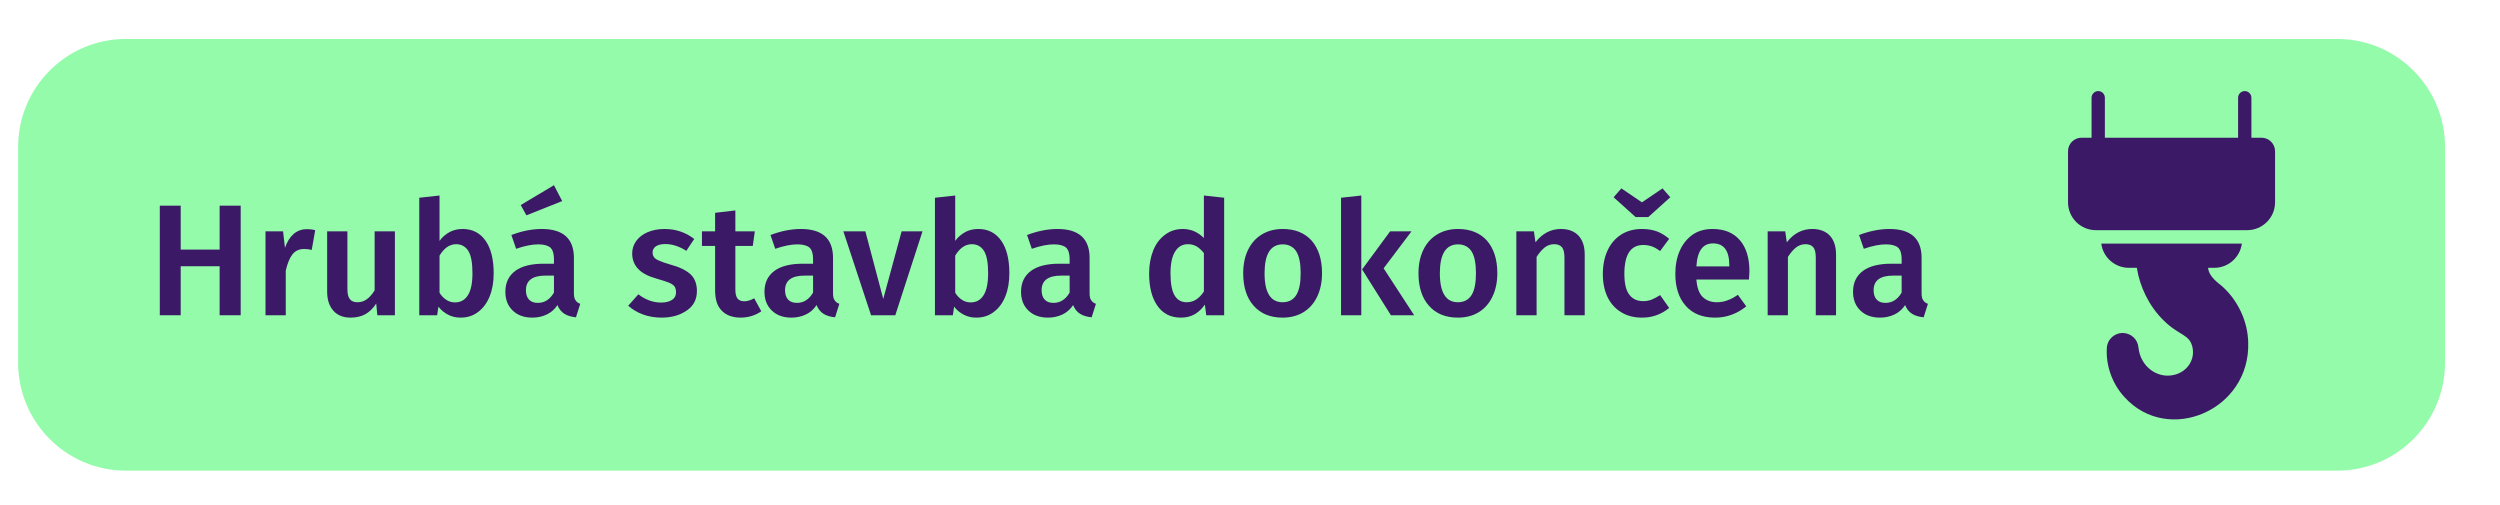
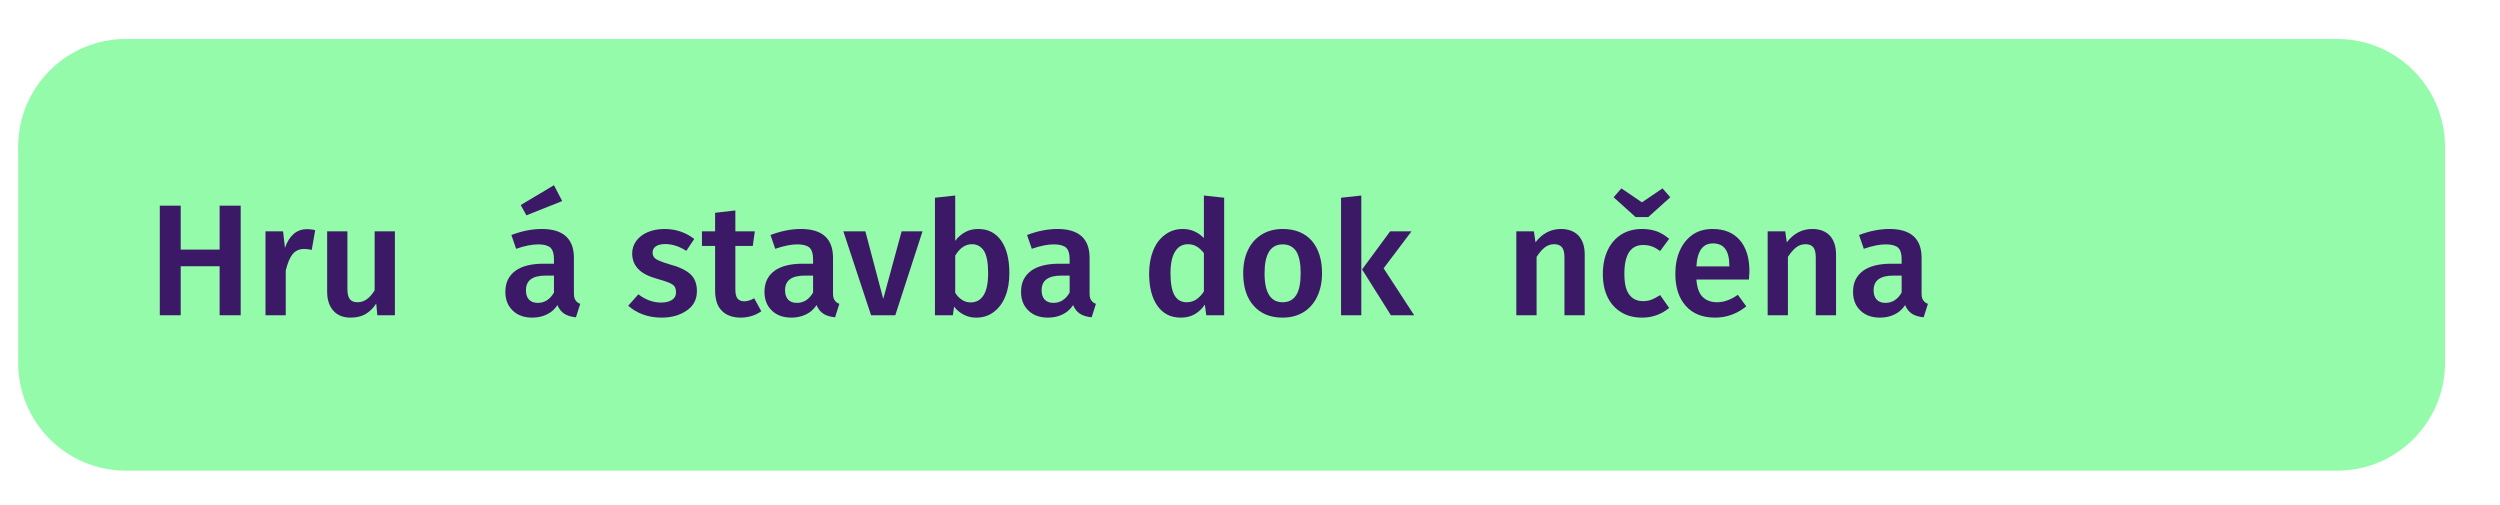
<svg xmlns="http://www.w3.org/2000/svg" xml:space="preserve" style="fill-rule:evenodd;clip-rule:evenodd;stroke-linejoin:round;stroke-miterlimit:2" viewBox="0 0 991 200">
  <g transform="translate(-14618 -7823.5)">
    <g id="Artboard4">
      <path d="M12620 5075.38H15205V5857.277H12620z" style="fill:none" transform="matrix(.383 0 0 .256 9779.93 6525.28)" />
      <g transform="matrix(.383 0 0 .256 9779.93 6525.28)">
        <path d="M13407,5132.75L13407,5218.25C13407,5241.84 13391.6,5261 13372.6,5261L12666.4,5261C12647.4,5261 12632,5241.84 12632,5218.25L12632,5132.75C12632,5109.16 12647.4,5090 12666.4,5090L13372.6,5090C13391.6,5090 13407,5109.16 13407,5132.75Z" style="fill:url(#_Linear1)" transform="matrix(3.241 0 0 3.909 -28289.5 -14765.3)" />
        <path d="M0.459,-0L0.459,-0.309L0.213,-0.309L0.213,-0L0.081,-0L0.081,-0.691L0.213,-0.691L0.213,-0.414L0.459,-0.414L0.459,-0.691L0.592,-0.691L0.592,-0L0.459,-0Z" style="fill:#3c1966;fill-rule:nonzero" transform="matrix(163.84 0 0 245.556 12784.15 5559.315)" />
        <path d="M0.338,-0.543C0.357,-0.543 0.375,-0.541 0.391,-0.536L0.369,-0.412C0.353,-0.416 0.337,-0.418 0.322,-0.418C0.291,-0.418 0.266,-0.407 0.248,-0.385C0.23,-0.362 0.216,-0.328 0.205,-0.282L0.205,-0L0.077,-0L0.077,-0.529L0.188,-0.529L0.2,-0.425C0.213,-0.463 0.231,-0.492 0.255,-0.513C0.279,-0.533 0.307,-0.543 0.338,-0.543Z" style="fill:#3c1966;fill-rule:nonzero" transform="matrix(163.84 0 0 245.556 12894.206 5559.315)" />
        <path d="M0.5,-0L0.389,-0L0.382,-0.074C0.363,-0.044 0.34,-0.022 0.314,-0.007C0.287,0.008 0.256,0.015 0.22,0.015C0.173,0.015 0.136,0 0.111,-0.029C0.085,-0.058 0.072,-0.098 0.072,-0.149L0.072,-0.529L0.2,-0.529L0.2,-0.165C0.2,-0.135 0.205,-0.114 0.216,-0.101C0.226,-0.088 0.242,-0.082 0.265,-0.082C0.306,-0.082 0.341,-0.107 0.372,-0.157L0.372,-0.529L0.5,-0.529L0.5,-0Z" style="fill:#3c1966;fill-rule:nonzero" transform="matrix(163.84 0 0 245.556 12958.833 5559.315)" />
-         <path d="M0.351,-0.544C0.412,-0.544 0.46,-0.52 0.495,-0.471C0.53,-0.422 0.547,-0.353 0.547,-0.265C0.547,-0.21 0.539,-0.162 0.522,-0.12C0.505,-0.077 0.48,-0.044 0.449,-0.021C0.418,0.003 0.381,0.015 0.338,0.015C0.309,0.015 0.283,0.009 0.26,-0.003C0.236,-0.015 0.215,-0.032 0.198,-0.054L0.19,-0L0.077,-0L0.077,-0.741L0.205,-0.755L0.205,-0.469C0.222,-0.493 0.244,-0.511 0.269,-0.525C0.294,-0.538 0.321,-0.544 0.351,-0.544ZM0.303,-0.081C0.338,-0.081 0.365,-0.096 0.384,-0.126C0.403,-0.155 0.413,-0.202 0.413,-0.265C0.413,-0.332 0.404,-0.379 0.386,-0.407C0.368,-0.434 0.343,-0.448 0.31,-0.448C0.269,-0.448 0.234,-0.424 0.205,-0.376L0.205,-0.142C0.216,-0.123 0.231,-0.108 0.248,-0.097C0.265,-0.086 0.283,-0.081 0.303,-0.081Z" style="fill:#3c1966;fill-rule:nonzero" transform="matrix(163.84 0 0 245.556 13053.356 5559.315)" />
        <path d="M0.468,-0.14C0.468,-0.119 0.471,-0.104 0.478,-0.095C0.484,-0.085 0.494,-0.077 0.508,-0.072L0.481,0.013C0.451,0.01 0.427,0.003 0.408,-0.009C0.389,-0.021 0.374,-0.039 0.364,-0.064C0.346,-0.037 0.324,-0.018 0.297,-0.005C0.27,0.008 0.239,0.015 0.206,0.015C0.153,0.015 0.112,0 0.081,-0.03C0.05,-0.06 0.035,-0.099 0.035,-0.148C0.035,-0.205 0.056,-0.249 0.098,-0.28C0.139,-0.31 0.199,-0.325 0.276,-0.325L0.342,-0.325L0.342,-0.355C0.342,-0.389 0.334,-0.413 0.319,-0.427C0.303,-0.44 0.278,-0.447 0.243,-0.447C0.204,-0.447 0.158,-0.438 0.103,-0.419L0.073,-0.506C0.139,-0.531 0.203,-0.544 0.265,-0.544C0.4,-0.544 0.468,-0.483 0.468,-0.362L0.468,-0.14ZM0.24,-0.078C0.283,-0.078 0.317,-0.1 0.342,-0.143L0.342,-0.25L0.289,-0.25C0.206,-0.25 0.165,-0.219 0.165,-0.158C0.165,-0.133 0.171,-0.113 0.184,-0.099C0.197,-0.085 0.215,-0.078 0.24,-0.078ZM0.342,-0.82L0.394,-0.72L0.168,-0.63L0.132,-0.695L0.342,-0.82Z" style="fill:#3c1966;fill-rule:nonzero" transform="matrix(163.84 0 0 245.556 13149.345 5559.315)" />
        <path d="M0.244,-0.544C0.315,-0.544 0.378,-0.523 0.432,-0.481L0.382,-0.406C0.337,-0.435 0.292,-0.449 0.249,-0.449C0.224,-0.449 0.204,-0.444 0.19,-0.435C0.176,-0.425 0.169,-0.412 0.169,-0.396C0.169,-0.384 0.172,-0.374 0.178,-0.366C0.184,-0.358 0.195,-0.35 0.211,-0.344C0.226,-0.337 0.249,-0.329 0.28,-0.32C0.337,-0.305 0.38,-0.284 0.408,-0.259C0.435,-0.234 0.449,-0.198 0.449,-0.153C0.449,-0.1 0.428,-0.059 0.385,-0.03C0.342,0 0.289,0.015 0.226,0.015C0.183,0.015 0.143,0.008 0.108,-0.005C0.072,-0.018 0.041,-0.037 0.015,-0.06L0.079,-0.132C0.125,-0.097 0.173,-0.08 0.223,-0.08C0.252,-0.08 0.275,-0.086 0.292,-0.097C0.309,-0.108 0.317,-0.124 0.317,-0.144C0.317,-0.159 0.314,-0.171 0.308,-0.181C0.301,-0.19 0.29,-0.198 0.274,-0.205C0.257,-0.212 0.232,-0.22 0.197,-0.23C0.143,-0.245 0.103,-0.265 0.078,-0.292C0.053,-0.318 0.04,-0.351 0.04,-0.39C0.04,-0.419 0.049,-0.446 0.066,-0.469C0.083,-0.492 0.107,-0.511 0.138,-0.524C0.169,-0.537 0.204,-0.544 0.244,-0.544Z" style="fill:#3c1966;fill-rule:nonzero" transform="matrix(163.84 0 0 245.556 13279.771 5559.315)" />
        <path d="M0.38,-0.025C0.361,-0.012 0.341,-0.002 0.318,0.005C0.295,0.012 0.271,0.015 0.247,0.015C0.195,0.014 0.156,-0.001 0.129,-0.03C0.101,-0.058 0.088,-0.101 0.088,-0.158L0.088,-0.437L0.005,-0.437L0.005,-0.529L0.088,-0.529L0.088,-0.646L0.216,-0.661L0.216,-0.529L0.339,-0.529L0.326,-0.437L0.216,-0.437L0.216,-0.161C0.216,-0.135 0.221,-0.116 0.23,-0.105C0.239,-0.094 0.253,-0.088 0.272,-0.088C0.291,-0.088 0.312,-0.094 0.335,-0.107L0.38,-0.025Z" style="fill:#3c1966;fill-rule:nonzero" transform="matrix(163.84 0 0 245.556 13357.734 5559.315)" />
        <path d="M0.468,-0.14C0.468,-0.119 0.471,-0.104 0.478,-0.095C0.484,-0.085 0.494,-0.077 0.508,-0.072L0.481,0.013C0.451,0.01 0.427,0.003 0.408,-0.009C0.389,-0.021 0.374,-0.039 0.364,-0.064C0.346,-0.037 0.324,-0.018 0.297,-0.005C0.27,0.008 0.239,0.015 0.206,0.015C0.153,0.015 0.112,0 0.081,-0.03C0.05,-0.06 0.035,-0.099 0.035,-0.148C0.035,-0.205 0.056,-0.249 0.098,-0.28C0.139,-0.31 0.199,-0.325 0.276,-0.325L0.342,-0.325L0.342,-0.355C0.342,-0.389 0.334,-0.413 0.319,-0.427C0.303,-0.44 0.278,-0.447 0.243,-0.447C0.204,-0.447 0.158,-0.438 0.103,-0.419L0.073,-0.506C0.139,-0.531 0.203,-0.544 0.265,-0.544C0.4,-0.544 0.468,-0.483 0.468,-0.362L0.468,-0.14ZM0.24,-0.078C0.283,-0.078 0.317,-0.1 0.342,-0.143L0.342,-0.25L0.289,-0.25C0.206,-0.25 0.165,-0.219 0.165,-0.158C0.165,-0.133 0.171,-0.113 0.184,-0.099C0.197,-0.085 0.215,-0.078 0.24,-0.078Z" style="fill:#3c1966;fill-rule:nonzero" transform="matrix(163.84 0 0 245.556 13417.526 5559.315)" />
        <path d="M0.502,-0.529L0.33,-0L0.177,-0L0.002,-0.529L0.141,-0.529L0.254,-0.103L0.37,-0.529L0.502,-0.529Z" style="fill:#3c1966;fill-rule:nonzero" transform="matrix(163.84 0 0 245.556 13504.574 5559.315)" />
        <path d="M0.351,-0.544C0.412,-0.544 0.46,-0.52 0.495,-0.471C0.53,-0.422 0.547,-0.353 0.547,-0.265C0.547,-0.21 0.539,-0.162 0.522,-0.12C0.505,-0.077 0.48,-0.044 0.449,-0.021C0.418,0.003 0.381,0.015 0.338,0.015C0.309,0.015 0.283,0.009 0.26,-0.003C0.236,-0.015 0.215,-0.032 0.198,-0.054L0.19,-0L0.077,-0L0.077,-0.741L0.205,-0.755L0.205,-0.469C0.222,-0.493 0.244,-0.511 0.269,-0.525C0.294,-0.538 0.321,-0.544 0.351,-0.544ZM0.303,-0.081C0.338,-0.081 0.365,-0.096 0.384,-0.126C0.403,-0.155 0.413,-0.202 0.413,-0.265C0.413,-0.332 0.404,-0.379 0.386,-0.407C0.368,-0.434 0.343,-0.448 0.31,-0.448C0.269,-0.448 0.234,-0.424 0.205,-0.376L0.205,-0.142C0.216,-0.123 0.231,-0.108 0.248,-0.097C0.265,-0.086 0.283,-0.081 0.303,-0.081Z" style="fill:#3c1966;fill-rule:nonzero" transform="matrix(163.84 0 0 245.556 13587.08 5559.315)" />
        <path d="M0.468,-0.14C0.468,-0.119 0.471,-0.104 0.478,-0.095C0.484,-0.085 0.494,-0.077 0.508,-0.072L0.481,0.013C0.451,0.01 0.427,0.003 0.408,-0.009C0.389,-0.021 0.374,-0.039 0.364,-0.064C0.346,-0.037 0.324,-0.018 0.297,-0.005C0.27,0.008 0.239,0.015 0.206,0.015C0.153,0.015 0.112,0 0.081,-0.03C0.05,-0.06 0.035,-0.099 0.035,-0.148C0.035,-0.205 0.056,-0.249 0.098,-0.28C0.139,-0.31 0.199,-0.325 0.276,-0.325L0.342,-0.325L0.342,-0.355C0.342,-0.389 0.334,-0.413 0.319,-0.427C0.303,-0.44 0.278,-0.447 0.243,-0.447C0.204,-0.447 0.158,-0.438 0.103,-0.419L0.073,-0.506C0.139,-0.531 0.203,-0.544 0.265,-0.544C0.4,-0.544 0.468,-0.483 0.468,-0.362L0.468,-0.14ZM0.24,-0.078C0.283,-0.078 0.317,-0.1 0.342,-0.143L0.342,-0.25L0.289,-0.25C0.206,-0.25 0.165,-0.219 0.165,-0.158C0.165,-0.133 0.171,-0.113 0.184,-0.099C0.197,-0.085 0.215,-0.078 0.24,-0.078Z" style="fill:#3c1966;fill-rule:nonzero" transform="matrix(163.84 0 0 245.556 13683.069 5559.315)" />
        <path d="M0.522,-0.741L0.522,-0L0.409,-0L0.4,-0.067C0.383,-0.042 0.362,-0.022 0.337,-0.007C0.311,0.008 0.282,0.015 0.249,0.015C0.184,0.015 0.135,-0.01 0.1,-0.06C0.065,-0.11 0.048,-0.178 0.048,-0.264C0.048,-0.318 0.057,-0.366 0.074,-0.409C0.091,-0.451 0.116,-0.484 0.149,-0.508C0.181,-0.532 0.218,-0.544 0.261,-0.544C0.312,-0.544 0.356,-0.525 0.394,-0.487L0.394,-0.755L0.522,-0.741ZM0.285,-0.082C0.308,-0.082 0.328,-0.088 0.345,-0.099C0.362,-0.11 0.379,-0.127 0.394,-0.15L0.394,-0.392C0.379,-0.411 0.363,-0.425 0.348,-0.434C0.332,-0.443 0.314,-0.448 0.293,-0.448C0.259,-0.448 0.232,-0.433 0.213,-0.403C0.193,-0.372 0.183,-0.326 0.183,-0.265C0.183,-0.2 0.192,-0.153 0.209,-0.125C0.226,-0.096 0.252,-0.082 0.285,-0.082Z" style="fill:#3c1966;fill-rule:nonzero" transform="matrix(163.84 0 0 245.556 13813.496 5559.315)" />
        <path d="M0.293,-0.544C0.371,-0.544 0.432,-0.519 0.476,-0.47C0.519,-0.42 0.541,-0.352 0.541,-0.265C0.541,-0.21 0.531,-0.161 0.511,-0.119C0.491,-0.076 0.462,-0.043 0.425,-0.02C0.388,0.003 0.343,0.015 0.292,0.015C0.214,0.015 0.153,-0.01 0.109,-0.06C0.065,-0.109 0.043,-0.178 0.043,-0.265C0.043,-0.32 0.053,-0.369 0.073,-0.411C0.093,-0.453 0.122,-0.486 0.16,-0.509C0.197,-0.532 0.242,-0.544 0.293,-0.544ZM0.293,-0.447C0.216,-0.447 0.178,-0.386 0.178,-0.265C0.178,-0.202 0.188,-0.156 0.207,-0.127C0.226,-0.097 0.254,-0.082 0.292,-0.082C0.33,-0.082 0.359,-0.097 0.378,-0.127C0.397,-0.157 0.406,-0.203 0.406,-0.265C0.406,-0.327 0.397,-0.373 0.378,-0.403C0.359,-0.432 0.33,-0.447 0.293,-0.447Z" style="fill:#3c1966;fill-rule:nonzero" transform="matrix(163.84 0 0 245.556 13911.682 5559.315)" />
        <path d="M0.205,-0.755L0.205,-0L0.077,-0L0.077,-0.741L0.205,-0.755ZM0.522,-0.529L0.346,-0.296L0.539,-0L0.392,-0L0.21,-0.289L0.387,-0.529L0.522,-0.529Z" style="fill:#3c1966;fill-rule:nonzero" transform="matrix(163.84 0 0 245.556 14007.377 5559.315)" />
-         <path d="M0.293,-0.544C0.371,-0.544 0.432,-0.519 0.476,-0.47C0.519,-0.42 0.541,-0.352 0.541,-0.265C0.541,-0.21 0.531,-0.161 0.511,-0.119C0.491,-0.076 0.462,-0.043 0.425,-0.02C0.388,0.003 0.343,0.015 0.292,0.015C0.214,0.015 0.153,-0.01 0.109,-0.06C0.065,-0.109 0.043,-0.178 0.043,-0.265C0.043,-0.32 0.053,-0.369 0.073,-0.411C0.093,-0.453 0.122,-0.486 0.16,-0.509C0.197,-0.532 0.242,-0.544 0.293,-0.544ZM0.293,-0.447C0.216,-0.447 0.178,-0.386 0.178,-0.265C0.178,-0.202 0.188,-0.156 0.207,-0.127C0.226,-0.097 0.254,-0.082 0.292,-0.082C0.33,-0.082 0.359,-0.097 0.378,-0.127C0.397,-0.157 0.406,-0.203 0.406,-0.265C0.406,-0.327 0.397,-0.373 0.378,-0.403C0.359,-0.432 0.33,-0.447 0.293,-0.447Z" style="fill:#3c1966;fill-rule:nonzero" transform="matrix(163.84 0 0 245.556 14093.107 5559.315)" />
        <path d="M0.359,-0.544C0.406,-0.544 0.443,-0.53 0.47,-0.502C0.496,-0.473 0.509,-0.434 0.509,-0.383L0.509,-0L0.381,-0L0.381,-0.363C0.381,-0.394 0.376,-0.416 0.365,-0.429C0.354,-0.442 0.337,-0.448 0.316,-0.448C0.294,-0.448 0.274,-0.441 0.257,-0.428C0.239,-0.414 0.222,-0.394 0.205,-0.368L0.205,-0L0.077,-0L0.077,-0.529L0.188,-0.529L0.198,-0.46C0.241,-0.516 0.295,-0.544 0.359,-0.544Z" style="fill:#3c1966;fill-rule:nonzero" transform="matrix(163.84 0 0 245.556 14188.802 5559.315)" />
        <path d="M0.29,-0.544C0.325,-0.544 0.356,-0.539 0.384,-0.529C0.411,-0.519 0.437,-0.503 0.462,-0.482L0.405,-0.405C0.387,-0.418 0.37,-0.428 0.353,-0.434C0.336,-0.44 0.318,-0.443 0.298,-0.443C0.219,-0.443 0.179,-0.383 0.179,-0.262C0.179,-0.201 0.189,-0.157 0.21,-0.13C0.231,-0.102 0.26,-0.089 0.298,-0.089C0.317,-0.089 0.334,-0.092 0.35,-0.098C0.365,-0.104 0.384,-0.114 0.405,-0.127L0.462,-0.046C0.412,-0.005 0.355,0.015 0.291,0.015C0.24,0.015 0.196,0.004 0.159,-0.019C0.122,-0.041 0.093,-0.073 0.073,-0.114C0.053,-0.155 0.043,-0.204 0.043,-0.26C0.043,-0.316 0.053,-0.366 0.073,-0.409C0.093,-0.452 0.122,-0.485 0.159,-0.509C0.196,-0.532 0.24,-0.544 0.29,-0.544ZM0.42,-0.8L0.469,-0.744L0.33,-0.619L0.25,-0.619L0.111,-0.744L0.16,-0.8L0.29,-0.712L0.42,-0.8Z" style="fill:#3c1966;fill-rule:nonzero" transform="matrix(163.84 0 0 245.556 14283.911 5559.315)" />
        <path d="M0.511,-0.277C0.511,-0.27 0.51,-0.253 0.508,-0.225L0.176,-0.225C0.18,-0.174 0.193,-0.137 0.216,-0.115C0.239,-0.093 0.269,-0.082 0.306,-0.082C0.329,-0.082 0.351,-0.086 0.372,-0.094C0.393,-0.101 0.415,-0.113 0.438,-0.129L0.491,-0.056C0.432,-0.009 0.367,0.015 0.295,0.015C0.214,0.015 0.152,-0.01 0.109,-0.059C0.065,-0.108 0.043,-0.176 0.043,-0.261C0.043,-0.315 0.052,-0.364 0.071,-0.407C0.09,-0.45 0.117,-0.483 0.152,-0.508C0.187,-0.532 0.229,-0.544 0.278,-0.544C0.352,-0.544 0.409,-0.521 0.45,-0.474C0.491,-0.427 0.511,-0.361 0.511,-0.277ZM0.384,-0.314C0.384,-0.407 0.35,-0.453 0.281,-0.453C0.25,-0.453 0.225,-0.442 0.208,-0.419C0.19,-0.396 0.179,-0.359 0.176,-0.308L0.384,-0.308L0.384,-0.314Z" style="fill:#3c1966;fill-rule:nonzero" transform="matrix(163.84 0 0 245.556 14358.943 5559.315)" />
        <path d="M0.359,-0.544C0.406,-0.544 0.443,-0.53 0.47,-0.502C0.496,-0.473 0.509,-0.434 0.509,-0.383L0.509,-0L0.381,-0L0.381,-0.363C0.381,-0.394 0.376,-0.416 0.365,-0.429C0.354,-0.442 0.337,-0.448 0.316,-0.448C0.294,-0.448 0.274,-0.441 0.257,-0.428C0.239,-0.414 0.222,-0.394 0.205,-0.368L0.205,-0L0.077,-0L0.077,-0.529L0.188,-0.529L0.198,-0.46C0.241,-0.516 0.295,-0.544 0.359,-0.544Z" style="fill:#3c1966;fill-rule:nonzero" transform="matrix(163.84 0 0 245.556 14448.923 5559.315)" />
        <path d="M0.468,-0.14C0.468,-0.119 0.471,-0.104 0.478,-0.095C0.484,-0.085 0.494,-0.077 0.508,-0.072L0.481,0.013C0.451,0.01 0.427,0.003 0.408,-0.009C0.389,-0.021 0.374,-0.039 0.364,-0.064C0.346,-0.037 0.324,-0.018 0.297,-0.005C0.27,0.008 0.239,0.015 0.206,0.015C0.153,0.015 0.112,0 0.081,-0.03C0.05,-0.06 0.035,-0.099 0.035,-0.148C0.035,-0.205 0.056,-0.249 0.098,-0.28C0.139,-0.31 0.199,-0.325 0.276,-0.325L0.342,-0.325L0.342,-0.355C0.342,-0.389 0.334,-0.413 0.319,-0.427C0.303,-0.44 0.278,-0.447 0.243,-0.447C0.204,-0.447 0.158,-0.438 0.103,-0.419L0.073,-0.506C0.139,-0.531 0.203,-0.544 0.265,-0.544C0.4,-0.544 0.468,-0.483 0.468,-0.362L0.468,-0.14ZM0.24,-0.078C0.283,-0.078 0.317,-0.1 0.342,-0.143L0.342,-0.25L0.289,-0.25C0.206,-0.25 0.165,-0.219 0.165,-0.158C0.165,-0.133 0.171,-0.113 0.184,-0.099C0.197,-0.085 0.215,-0.078 0.24,-0.078Z" style="fill:#3c1966;fill-rule:nonzero" transform="matrix(163.84 0 0 245.556 14544.179 5559.315)" />
        <g id="hook.svg" transform="matrix(.662 0 0 .993 14710.05 5212.203)">
          <clipPath id="_clip2">
-             <path d="M0 0H512V512H0z" />
-           </clipPath>
+             </clipPath>
          <g clip-path="url(#_clip2)">
-             <path d="M182.3,477C163.4,456.6 153.1,427.9 154.9,400.4C155.8,386.4 167.9,376.3 181.3,377.3C193.4,378.1 203.1,387.4 204.3,399.6C207.2,429 232.4,447.2 256.6,443.2C278,440.2 293.3,421.1 288.8,399.6C284.1,378.5 268,382 243,357C220.7,334.9 206.4,305.1 201.8,275.6L189.3,275.6C167.2,275.6 148.9,259.1 146.2,237.8L366,237.8C363.2,259.1 345,275.6 322.9,275.6L313.2,275.6C314.4,290.2 330.6,300.2 335.2,304.4C359.9,326.5 375.2,359.1 375.9,391.7C379.6,497.7 250.4,552.4 182.3,477Z" style="fill:#3c1966;fill-rule:nonzero" />
-             <path d="M417.9,93.8L417.9,173.4C417.9,197.4 398.3,216.9 374.3,216.9L137.7,216.9C113.7,216.9 94.2,197.4 94.2,173.4L94.2,93.8C94.2,82.2 103.6,72.7 115.3,72.7L131,72.7L131,10.4C131,4.7 135.7,-0 141.4,-0C147.2,-0 151.8,4.7 151.8,10.4L151.8,72.7L360.1,72.7L360.1,10.4C360.1,4.7 364.8,-0 370.5,-0C376.3,-0 380.9,4.7 380.9,10.4L380.9,72.7L396.6,72.7C408.3,72.7 417.9,82.2 417.9,93.8Z" style="fill:#3c1966;fill-rule:nonzero" />
-           </g>
+             </g>
        </g>
      </g>
    </g>
  </g>
  <defs>
    <linearGradient id="_Linear1" x1="0" x2="1" y1="0" y2="0" gradientTransform="matrix(550 0 0 550 12744 5110.44)" gradientUnits="userSpaceOnUse">
      <stop offset="0" style="stop-color:#94fbab;stop-opacity:1" />
      <stop offset="1" style="stop-color:#94fbab;stop-opacity:1" />
    </linearGradient>
  </defs>
</svg>